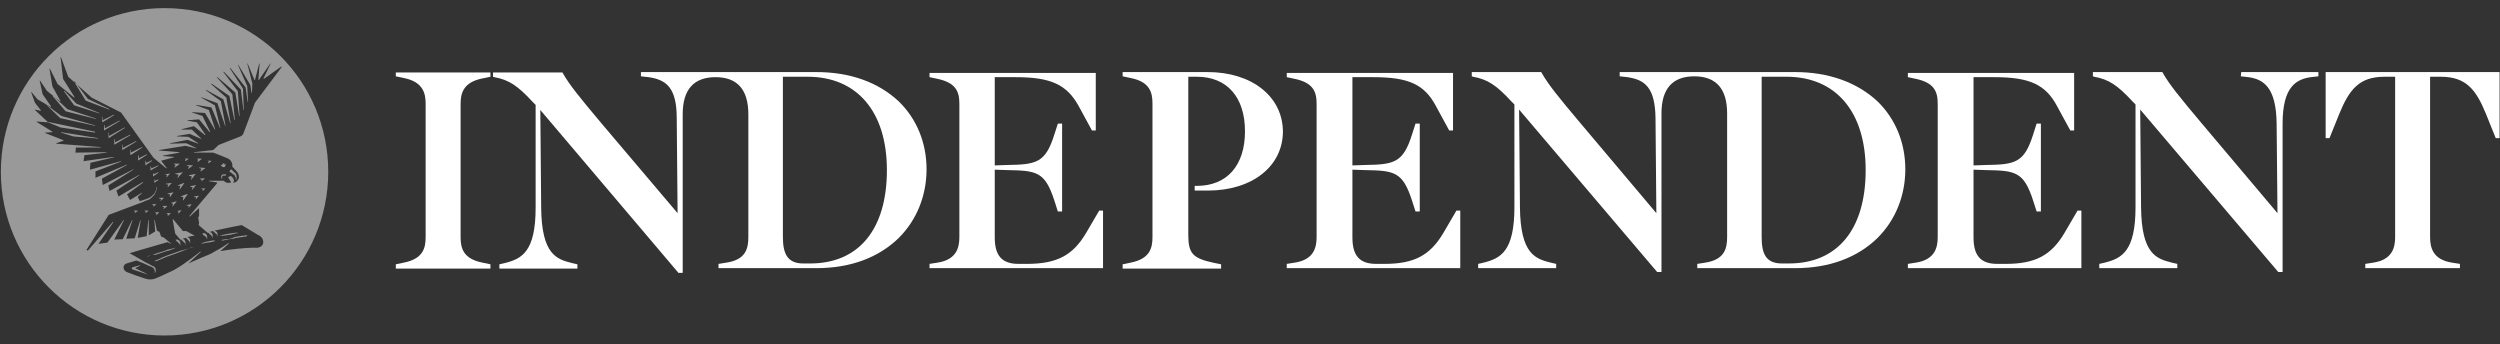
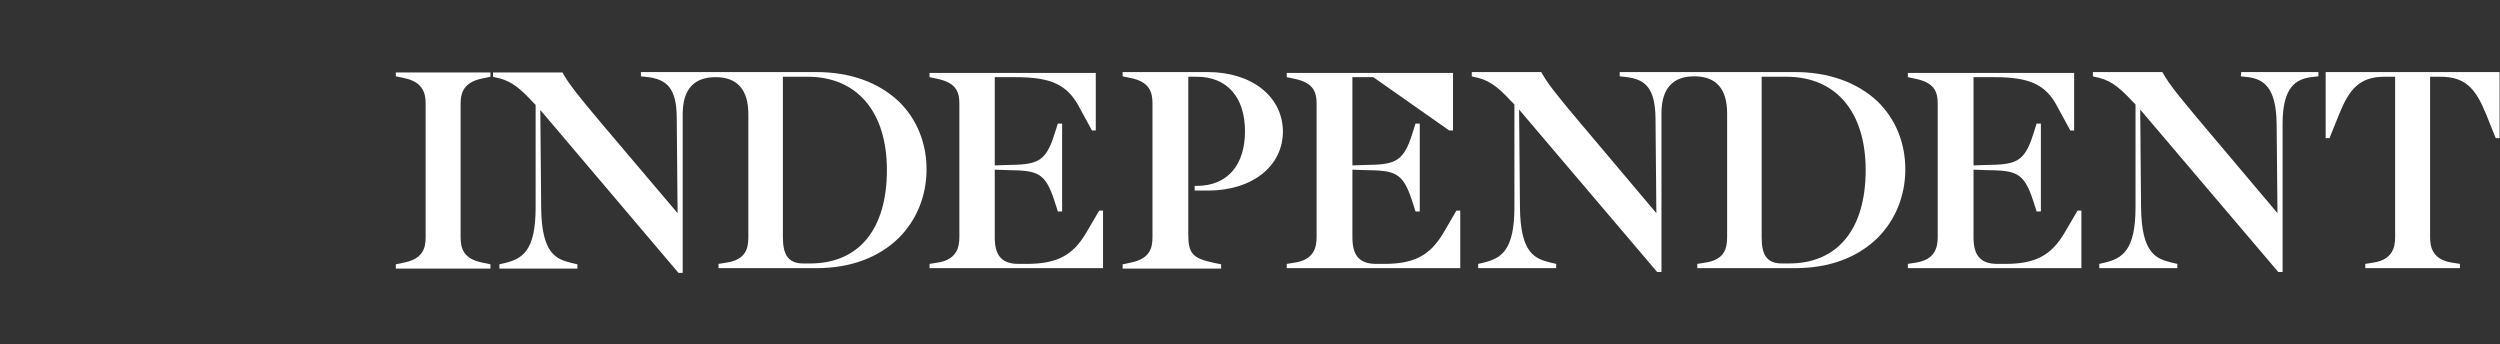
<svg xmlns="http://www.w3.org/2000/svg" width="254px" height="35px" viewBox="0 0 254 35" version="1.1">
  <rect x="0" y="0" width="254" height="35" fill="#333333" stroke="none" />
  <title>the_independent-inverse</title>
  <desc>Created with Sketch.</desc>
  <g id="Page-1" stroke="none" stroke-width="1" fill="none" fill-rule="evenodd">
    <g id="the_independent-inverse" transform="translate(-0, 0.822)" fill="#FFFFFF" fill-rule="nonzero">
      <g id="Page-1" transform="translate(40.167, 6.497)">
        <g id="logo">
          <g id="Group">
            <path d="M0.047,0.435 L0.87,0.608 C2.819,0.998 3.078,2.167 3.078,3.207 L3.078,16.763 C3.078,17.889 2.819,18.972 0.87,19.362 L0.047,19.535 L0.047,19.968 L9.662,19.968 L9.662,19.535 L8.839,19.362 C6.89,18.972 6.63,17.889 6.63,16.763 L6.63,3.25 C6.63,2.167 6.89,1.041 8.839,0.651 L9.662,0.478 L9.662,0.045 L0.047,0.045 L0.047,0.435" id="Shape" />
            <path d="M196.119,0.002 L196.119,6.715 L196.509,6.715 L197.505,4.246 C198.501,1.821 199.497,0.478 202.096,0.478 L203.179,0.478 L203.179,16.763 C203.179,17.803 202.919,19.059 200.97,19.362 L200.147,19.492 L200.147,19.925 L209.762,19.925 L209.762,19.492 L208.939,19.362 C206.99,19.059 206.73,17.803 206.73,16.763 L206.73,0.478 L207.813,0.478 C210.412,0.478 211.408,1.821 212.404,4.246 L213.4,6.715 L213.79,6.715 L213.79,0.002 L196.119,0.002" id="Shape_1_" />
            <path d="M187.5,0.435 L188.279,0.521 C189.752,0.738 191.095,1.474 191.138,5.242 L191.225,14.338 L183.515,5.199 C181.22,2.47 180.267,1.301 179.574,0.088 L179.53,0.002 L172.471,0.002 L172.471,0.435 L172.601,0.478 C174.073,0.738 174.983,1.344 176.499,2.99 L176.802,3.293 L176.802,13.731 C176.802,18.193 175.416,18.929 173.683,19.362 L173.12,19.492 L173.12,19.925 L181.046,19.925 L181.046,19.492 L180.483,19.362 C178.967,18.972 177.408,18.539 177.365,13.731 L177.278,3.813 L191.268,20.272 L191.311,20.315 L191.744,20.315 L191.744,5.242 C191.744,1.431 193.174,0.738 194.603,0.521 L195.382,0.435 L195.382,0.002 L187.543,0.002 L187.5,0.435" id="Shape_2_" />
-             <path d="M106.464,16.373 C105.121,18.626 103.518,19.492 100.487,19.492 L99.664,19.492 C97.974,19.492 97.238,18.669 97.238,16.807 L97.238,9.92 L98.494,9.963 C101.526,10.007 102.349,10.137 103.302,13.082 L103.648,14.165 L104.081,14.165 L104.081,5.242 L103.648,5.242 L103.302,6.325 C102.392,9.227 101.483,9.4 98.494,9.444 L97.238,9.487 L97.238,0.521 L99.36,0.521 C102.955,0.521 104.558,1.258 105.727,3.467 L107.07,5.935 L107.46,5.935 L107.46,0.088 L90.568,0.088 L90.568,0.521 L91.391,0.695 C93.21,1.084 93.6,1.951 93.6,3.207 L93.6,16.763 C93.6,17.803 93.34,19.059 91.391,19.362 L90.568,19.492 L90.568,19.925 L108.196,19.925 L108.196,14.078 L107.806,14.078 L106.464,16.373" id="Shape_3_" />
+             <path d="M106.464,16.373 C105.121,18.626 103.518,19.492 100.487,19.492 L99.664,19.492 C97.974,19.492 97.238,18.669 97.238,16.807 L97.238,9.92 L98.494,9.963 C101.526,10.007 102.349,10.137 103.302,13.082 L103.648,14.165 L104.081,14.165 L104.081,5.242 L103.648,5.242 L103.302,6.325 C102.392,9.227 101.483,9.4 98.494,9.444 L97.238,9.487 L97.238,0.521 L99.36,0.521 L107.07,5.935 L107.46,5.935 L107.46,0.088 L90.568,0.088 L90.568,0.521 L91.391,0.695 C93.21,1.084 93.6,1.951 93.6,3.207 L93.6,16.763 C93.6,17.803 93.34,19.059 91.391,19.362 L90.568,19.492 L90.568,19.925 L108.196,19.925 L108.196,14.078 L107.806,14.078 L106.464,16.373" id="Shape_3_" />
            <path d="M169.569,16.373 C168.226,18.626 166.624,19.492 163.592,19.492 L162.769,19.492 C161.08,19.492 160.343,18.669 160.343,16.807 L160.343,9.92 L161.599,9.963 C164.631,10.007 165.454,10.137 166.407,13.082 L166.753,14.165 L167.187,14.165 L167.187,5.242 L166.753,5.242 L166.407,6.325 C165.497,9.227 164.588,9.4 161.599,9.444 L160.343,9.487 L160.343,0.521 L162.466,0.521 C166.017,0.521 167.663,1.258 168.832,3.467 L170.175,5.935 L170.565,5.935 L170.565,0.088 L153.673,0.088 L153.673,0.521 L154.496,0.695 C156.315,1.084 156.705,1.951 156.705,3.207 L156.705,16.763 C156.705,17.803 156.445,19.059 154.496,19.362 L153.673,19.492 L153.673,19.925 L171.301,19.925 L171.301,14.078 L170.911,14.078 L169.569,16.373" id="Shape_4_" />
            <path d="M39.374,16.72 L39.374,0.478 L41.886,0.478 C46.91,0.478 49.942,4.03 49.942,9.963 C49.942,15.984 47.083,19.449 42.146,19.449 L41.539,19.449 C39.763,19.492 39.374,18.366 39.374,16.72 M42.752,0.002 L24.951,0.002 L24.951,0.435 L25.73,0.521 C27.506,0.781 28.589,1.561 28.589,4.679 L28.676,14.338 L20.966,5.242 C18.714,2.557 17.718,1.344 17.025,0.132 L16.982,0.045 L9.922,0.045 L9.922,0.478 L10.052,0.521 C11.524,0.781 12.434,1.388 13.95,3.033 L14.253,3.337 L14.253,13.775 C14.253,18.236 12.867,18.972 11.134,19.405 L10.571,19.535 L10.571,19.968 L18.497,19.968 L18.497,19.535 L17.934,19.405 C16.418,19.016 14.859,18.582 14.816,13.775 L14.729,3.856 L28.762,20.401 L29.195,20.401 L29.195,4.29 C29.195,1.777 30.322,0.521 32.53,0.521 C34.739,0.521 35.865,1.777 35.865,4.29 L35.865,16.763 C35.865,17.933 35.606,19.059 33.657,19.362 L32.834,19.492 L32.834,19.925 L42.795,19.925 C46.26,19.925 49.119,18.842 51.154,16.85 C52.974,15.031 53.97,12.562 53.97,9.877 C53.97,7.191 52.974,4.766 51.154,2.99 C49.076,1.041 46.217,0.002 42.752,0.002" id="Shape_5_" />
            <path d="M138.817,16.72 L138.817,0.478 L141.329,0.478 C146.354,0.478 149.385,4.03 149.385,9.963 C149.385,15.984 146.527,19.449 141.589,19.449 L140.983,19.449 C139.164,19.492 138.817,18.366 138.817,16.72 M142.196,0.002 L124.395,0.002 L124.395,0.435 L125.174,0.521 C126.95,0.781 127.989,1.561 128.033,4.679 L128.119,14.338 L120.41,5.199 C118.114,2.47 117.162,1.301 116.469,0.088 L116.425,0.002 L109.365,0.002 L109.365,0.435 L109.495,0.478 C110.968,0.738 111.878,1.344 113.393,2.99 L113.697,3.293 L113.697,13.731 C113.697,18.193 112.311,18.929 110.578,19.362 L110.015,19.492 L110.015,19.925 L117.941,19.925 L117.941,19.492 L117.378,19.362 C115.862,18.972 114.303,18.539 114.26,13.731 L114.173,3.813 L128.163,20.272 L128.206,20.315 L128.639,20.315 L128.639,4.203 C128.639,1.691 129.765,0.435 131.974,0.435 C134.183,0.435 135.309,1.691 135.309,4.203 L135.309,16.763 C135.309,17.933 135.049,19.059 133.1,19.362 L132.277,19.492 L132.277,19.925 L142.239,19.925 C145.704,19.925 148.563,18.842 150.598,16.85 C152.417,15.031 153.413,12.562 153.413,9.877 C153.413,7.191 152.417,4.766 150.598,2.99 C148.519,1.041 145.617,0.002 142.196,0.002" id="Shape_6_" />
            <path d="M82.512,0.002 L73.893,0.002 L73.893,0.435 L74.716,0.608 C76.665,0.998 76.925,2.081 76.925,3.207 L76.925,16.763 C76.925,17.889 76.665,18.972 74.716,19.362 L73.893,19.535 L73.893,19.968 L83.898,19.968 L83.898,19.535 L83.248,19.405 C80.996,18.929 80.563,18.452 80.563,16.503 L80.563,0.478 L81.429,0.478 C84.504,0.478 86.324,2.557 86.324,6.022 C86.324,9.487 84.504,11.566 81.429,11.566 L81.213,11.566 L81.213,12.042 L82.555,12.042 C87.06,12.042 90.178,9.574 90.178,6.022 C90.135,2.47 87.017,0.002 82.512,0.002" id="Shape_7_" />
            <path d="M70.168,16.373 C68.826,18.626 67.223,19.492 64.148,19.492 L63.325,19.492 C61.636,19.492 60.9,18.669 60.9,16.807 L60.9,9.92 L62.156,9.963 C65.187,10.007 66.01,10.137 66.963,13.082 L67.31,14.165 L67.743,14.165 L67.743,5.242 L67.31,5.242 L66.963,6.325 C66.054,9.227 65.144,9.4 62.156,9.444 L60.9,9.487 L60.9,0.521 L63.022,0.521 C66.573,0.521 68.219,1.258 69.432,3.467 L70.775,5.935 L71.164,5.935 L71.164,0.088 L54.273,0.088 L54.273,0.521 L55.096,0.695 C56.915,1.084 57.305,1.951 57.305,3.207 L57.305,16.763 C57.305,17.803 57.045,19.059 55.096,19.362 L54.273,19.492 L54.273,19.925 L71.901,19.925 L71.901,14.078 L71.511,14.078 L70.168,16.373" id="Shape_8_" />
          </g>
        </g>
      </g>
-       <path d="M16.718,0.002 C25.944,0.002 33.35,7.451 33.35,16.633 C33.35,25.815 25.9,33.265 16.718,33.265 C7.536,33.265 0.087,25.815 0.087,16.633 C0.087,7.451 7.536,0.002 16.718,0.002 Z M26.377,23.13 C26.03,22.957 26.16,23 24.558,22.047 C24.558,22.047 23.345,22.264 21.786,22.61 C21.829,22.61 21.829,22.61 21.872,22.654 C21.916,22.654 21.916,22.697 21.959,22.697 C22.002,22.697 22.002,22.74 22.002,22.74 C22.046,22.784 22.089,22.827 22.089,22.87 C22.089,22.914 22.089,22.914 22.089,22.957 C22.089,22.957 22.089,23 22.089,23 C22.089,23 22.089,23.044 22.089,23.044 C22.089,23.044 22.089,23.087 22.089,23.087 C22.089,23.087 22.089,23.13 22.089,23.13 C22.089,23.173 22.089,23.173 22.089,23.173 L22.046,23.173 C22.046,23.173 22.046,23.13 22.046,23.13 C22.046,23.13 22.046,23.087 22.046,23.087 C22.046,23.087 22.046,23.044 22.046,23.044 C22.046,23.044 22.046,23 22.002,23 C22.002,23 22.002,22.957 21.959,22.957 C21.959,22.957 21.959,22.914 21.916,22.914 C21.916,22.914 21.872,22.87 21.872,22.87 C21.872,22.87 21.829,22.827 21.829,22.827 C21.829,22.827 21.786,22.784 21.786,22.784 C21.786,22.784 21.742,22.74 21.742,22.74 C21.742,22.74 21.699,22.74 21.699,22.697 C21.699,22.697 21.656,22.697 21.656,22.654 C21.656,22.654 21.613,22.654 21.613,22.654 L21.266,22.74 C21.266,22.74 21.266,22.74 21.309,22.74 C21.353,22.74 21.353,22.74 21.396,22.784 C21.439,22.784 21.439,22.827 21.483,22.827 C21.526,22.827 21.526,22.87 21.526,22.87 C21.526,22.914 21.569,22.914 21.569,22.957 C21.569,23 21.613,23 21.613,23.044 C21.613,23.087 21.613,23.087 21.613,23.13 C21.613,23.13 21.613,23.173 21.613,23.173 C21.613,23.173 21.613,23.217 21.613,23.217 C21.613,23.217 21.613,23.26 21.613,23.26 C21.613,23.26 21.613,23.303 21.613,23.303 C21.613,23.303 21.613,23.347 21.613,23.347 L21.569,23.347 C21.569,23.347 21.569,23.347 21.569,23.303 C21.569,23.303 21.569,23.26 21.569,23.26 C21.569,23.26 21.569,23.217 21.569,23.217 C21.569,23.217 21.569,23.173 21.526,23.173 C21.483,23.173 21.526,23.13 21.483,23.13 C21.483,23.13 21.483,23.087 21.439,23.087 C21.439,23.087 21.396,23.044 21.396,23.044 C21.396,23.044 21.353,23 21.353,23 C21.353,23 21.309,22.957 21.309,22.957 C21.309,22.957 21.266,22.914 21.266,22.914 C21.266,22.914 21.223,22.914 21.223,22.87 C21.223,22.87 21.179,22.87 21.179,22.827 C21.179,22.827 21.136,22.827 21.136,22.827 L21.093,22.827 L20.183,22.047 L20.227,21.831 L20.14,21.311 L20.227,21.094 L20.227,20.315 L19.274,21.181 L19.23,21.138 L22.089,17.759 L22.046,17.716 L21.223,17.586 L21.223,17.543 L22.739,17.543 C22.912,17.759 23.215,17.803 23.475,17.716 L23.475,17.673 L23.172,17.196 C23.172,17.196 23.258,17.153 23.302,17.11 C23.432,17.023 23.518,17.066 23.648,17.24 C23.778,17.413 23.821,17.63 23.692,17.716 L23.692,17.759 C23.908,17.716 24.081,17.63 24.168,17.456 C24.341,17.24 24.298,16.893 24.081,16.633 C23.908,16.417 23.605,16.114 23.605,16.114 C23.648,15.724 23.432,15.377 23.085,15.247 C22.262,14.901 21.656,14.684 21.656,14.684 L19.707,14.684 L19.707,14.641 L21.656,14.424 L22.219,13.905 L24.428,13.038 C24.558,12.995 24.688,12.865 24.731,12.735 C25.034,11.956 25.9,9.617 25.9,9.617 L28.629,5.979 L28.586,5.935 L26.81,7.191 L26.767,7.148 L27.503,5.632 L27.46,5.632 L26.29,7.321 L26.247,7.321 L26.377,5.632 L26.334,5.632 L25.9,7.321 L25.857,7.321 L25.164,5.632 L25.121,5.632 L25.641,7.668 L25.597,8.621 L25.554,8.621 L25.424,7.798 L24.211,5.762 L24.168,5.762 L25.121,7.928 L25.207,9.53 L25.164,9.53 L24.948,8.058 L23.388,6.065 L23.345,6.109 L24.688,8.188 L24.774,10.353 L24.731,10.353 L24.471,8.274 L22.739,6.455 L22.695,6.498 L24.168,8.447 L24.341,10.96 L24.298,10.96 L23.908,8.577 L22.089,7.018 L22.046,7.061 L23.605,8.751 L23.865,11.393 L23.821,11.393 L23.302,8.924 L21.483,7.668 L21.439,7.711 L22.999,9.097 L23.432,11.696 L23.388,11.696 L22.695,9.27 L20.963,8.318 L20.92,8.361 L22.435,9.444 L22.912,11.956 L22.869,11.956 L22.089,9.66 L20.443,9.054 L20.443,9.097 L21.829,9.877 L22.392,12.172 L22.349,12.172 L21.483,10.093 L19.923,9.833 L19.923,9.877 L21.223,10.353 L21.872,12.346 L21.829,12.346 L20.833,10.656 L19.534,10.57 L19.534,10.613 L20.573,10.96 L21.353,12.562 L21.309,12.605 L20.227,11.306 L19.057,11.393 L19.057,11.436 L20.01,11.609 L20.876,12.865 L20.833,12.909 L19.707,11.999 L18.451,12.302 L18.451,12.346 L19.49,12.346 L20.443,13.255 L20.443,13.298 L19.274,12.779 L17.974,12.995 L17.974,13.038 L19.144,13.082 L20.14,13.731 L20.14,13.775 L19.057,13.385 L17.281,13.731 L17.281,13.775 L18.927,13.731 L19.923,14.208 L19.923,14.251 L18.841,13.991 L16.155,14.424 L16.155,14.468 L18.234,14.641 L18.234,14.684 L16.545,14.988 L16.545,15.031 L17.671,15.117 L17.671,15.161 L16.372,15.507 L16.935,16.244 L16.892,16.287 L15.592,15.204 L12.301,10.613 L9.312,9.097 L6.93,6.975 L6.194,4.983 L6.15,4.983 L6.41,7.191 L7.58,9.054 L7.536,9.097 L5.847,7.711 L5.067,6.152 L5.024,6.152 L5.327,7.971 L6.15,9.444 L6.107,9.487 L4.764,8.404 L4.071,7.365 L4.028,7.365 L4.331,8.751 L5.197,10.007 L5.154,10.05 L3.811,9.27 L3.205,8.534 L3.162,8.534 L3.552,9.617 L4.158,10.396 L4.158,10.44 L3.552,10.31 L3.552,10.353 L4.851,11.566 L4.851,11.609 L3.725,11.523 L3.725,11.566 L5.327,12.562 L5.327,12.605 L4.591,12.649 L4.591,12.692 L6.453,13.428 L6.453,13.472 L5.717,13.731 L5.717,13.775 L10.222,14.121 L10.222,14.165 L7.709,14.165 L7.666,14.684 L10.828,14.641 L10.828,14.684 L8.576,14.944 L8.489,15.551 L11.564,15.117 L11.564,15.161 L9.182,15.724 L9.139,16.417 L12.301,15.551 L12.301,15.594 L9.702,16.59 L9.702,17.24 L12.907,15.897 L12.907,15.94 L10.352,17.326 L10.438,17.976 L13.557,16.373 L13.557,16.417 L11.001,18.019 L11.131,18.582 L14.163,16.937 L14.163,16.98 L11.824,18.539 L12.041,19.145 L14.509,17.673 L14.553,17.716 L12.907,18.929 L13.21,19.492 L14.423,18.756 L14.423,18.799 L13.99,19.189 L14.206,19.622 C14.25,19.579 14.379,19.579 14.466,19.535 C14.553,19.492 14.726,19.449 14.856,19.405 C14.943,19.362 14.986,19.362 15.072,19.319 C15.116,19.319 15.159,19.275 15.159,19.275 C15.202,19.275 15.246,19.232 15.246,19.232 C15.289,19.189 15.376,19.145 15.419,19.102 L15.462,19.059 L15.506,19.016 C15.549,18.972 15.549,18.972 15.592,18.929 C15.636,18.886 15.636,18.886 15.679,18.842 C15.722,18.799 15.722,18.799 15.722,18.756 C15.722,18.712 15.765,18.712 15.765,18.669 C15.765,18.626 15.809,18.626 15.809,18.582 C15.852,18.539 15.852,18.496 15.852,18.452 C15.852,18.409 15.895,18.366 15.895,18.323 C15.895,18.279 15.895,18.279 15.895,18.236 C15.895,18.236 15.895,18.193 15.895,18.193 L15.939,18.193 C15.939,18.193 15.939,18.193 15.939,18.236 C15.939,18.236 15.939,18.279 15.939,18.323 C15.939,18.366 15.939,18.409 15.895,18.452 C15.895,18.496 15.852,18.539 15.852,18.626 C15.852,18.669 15.809,18.669 15.809,18.712 C15.809,18.756 15.765,18.756 15.765,18.799 C15.765,18.842 15.722,18.842 15.722,18.886 C15.722,18.929 15.679,18.929 15.679,18.972 C15.636,19.016 15.636,19.016 15.592,19.059 L15.549,19.102 L15.506,19.145 C15.462,19.189 15.376,19.275 15.332,19.319 C15.289,19.362 15.246,19.362 15.246,19.405 C15.202,19.405 15.159,19.449 15.116,19.449 C15.029,19.492 14.986,19.535 14.899,19.535 C14.769,19.579 14.509,19.708 14.509,19.708 L11.044,21.008 L8.792,24.559 L8.922,24.646 L11.478,21.701 L11.521,21.744 L10.005,23.953 L10.915,23.823 L12.56,21.528 L12.604,21.528 L11.608,23.52 L12.474,23.477 L13.427,21.528 L13.47,21.528 L12.82,23.433 L13.687,23.39 L14.25,21.571 L14.293,21.571 L13.99,23.347 L14.899,23.173 L15.072,21.528 L15.116,21.528 L15.116,23.087 L15.765,22.697 L15.679,21.528 L15.722,21.528 L15.939,22.61 L16.199,22.74 L16.372,23.217 L16.632,23.303 L17.151,23.736 L17.368,23.91 L17.368,23.953 L17.022,23.78 C14.856,24.386 13.167,24.906 13.167,24.906 C13.513,25.079 13.99,25.382 14.466,25.642 C14.683,25.772 14.899,25.902 15.116,25.989 C15.202,26.032 15.332,26.119 15.419,26.162 C15.462,26.162 15.462,26.205 15.506,26.205 C15.506,26.205 15.549,26.205 15.549,26.205 C15.592,26.249 15.636,26.249 15.679,26.292 C15.765,26.379 15.809,26.422 15.809,26.508 C15.809,26.595 15.852,26.638 15.809,26.725 C15.809,26.768 15.809,26.812 15.765,26.855 C15.765,26.898 15.765,26.898 15.765,26.898 L15.722,26.898 C15.722,26.898 15.722,26.898 15.722,26.855 C15.722,26.812 15.722,26.768 15.722,26.725 C15.722,26.682 15.722,26.595 15.679,26.552 C15.636,26.465 15.592,26.422 15.549,26.379 C15.506,26.335 15.462,26.335 15.419,26.292 C15.419,26.292 15.376,26.292 15.376,26.292 L15.289,26.249 C15.202,26.205 15.072,26.162 14.986,26.119 C14.769,26.032 14.553,25.902 14.293,25.815 L13.86,25.642 C13.557,25.729 13.037,25.902 12.864,25.945 C12.43,26.075 12.474,26.638 12.864,26.812 C13.557,27.071 13.86,27.201 14.683,27.461 C15.202,27.635 15.549,27.591 16.025,27.375 C16.372,27.245 16.935,26.942 17.628,26.638 C18.754,26.032 20.357,24.733 20.357,24.733 L20.4,24.776 L19.144,25.945 C20.01,25.556 20.79,25.209 21.353,24.993 C22.002,24.646 22.609,24.3 23.215,23.866 L23.258,23.91 L22.392,24.689 C23.345,24.516 24.948,24.343 25.814,24.343 C26.94,24.473 26.94,23.477 26.377,23.13 Z M23.475,16.373 C23.648,16.503 23.778,16.677 23.951,16.807 C23.951,16.807 23.995,16.85 23.995,16.85 C23.995,16.85 23.995,16.893 23.995,16.893 C23.995,16.893 23.995,16.937 23.995,16.937 C23.995,16.98 23.995,16.98 24.038,17.023 C24.038,17.066 24.038,17.066 24.038,17.11 C24.038,17.153 24.038,17.153 24.038,17.196 C24.038,17.196 24.038,17.24 24.038,17.24 C24.038,17.24 24.038,17.283 24.038,17.283 C24.038,17.326 24.038,17.326 23.995,17.37 C23.995,17.37 23.995,17.413 23.995,17.413 L23.995,17.456 L23.951,17.456 L23.951,17.413 C23.951,17.413 23.951,17.413 23.951,17.37 C23.951,17.37 23.951,17.326 23.951,17.326 C23.951,17.326 23.951,17.283 23.951,17.283 C23.951,17.283 23.951,17.24 23.951,17.24 C23.951,17.196 23.951,17.196 23.951,17.196 C23.951,17.196 23.951,17.153 23.908,17.153 C23.908,17.153 23.908,17.11 23.865,17.11 C23.865,17.11 23.865,17.11 23.865,17.066 C23.865,17.066 23.865,17.066 23.865,17.023 C23.865,17.023 23.821,16.98 23.821,16.98 C23.648,16.85 23.475,16.72 23.302,16.59 L23.475,16.373 Z M22.565,15.94 C22.565,15.897 22.565,15.897 22.609,15.854 C22.609,15.854 22.609,15.854 22.652,15.81 C22.652,15.81 22.695,15.81 22.695,15.767 C22.739,15.767 22.739,15.767 22.739,15.767 L22.782,15.81 C22.782,15.81 22.782,15.81 22.739,15.854 C22.739,15.854 22.739,15.854 22.739,15.897 C22.739,15.897 22.782,15.897 22.782,15.897 C22.782,15.897 22.825,15.897 22.825,15.897 C22.825,15.897 22.825,15.897 22.825,15.854 C22.825,15.854 22.825,15.81 22.825,15.81 L22.869,15.81 C22.869,15.81 22.869,15.854 22.912,15.854 C22.912,15.854 22.912,15.897 22.912,15.897 C22.912,15.897 22.912,15.94 22.912,15.94 C22.912,15.94 22.912,15.94 22.912,15.984 C22.912,16.027 22.912,16.027 22.869,16.07 C22.869,16.114 22.825,16.114 22.782,16.157 L22.739,16.157 C22.739,16.157 22.695,16.157 22.695,16.157 C22.652,16.157 22.609,16.157 22.609,16.114 C22.609,16.114 22.565,16.114 22.565,16.07 C22.565,16.07 22.565,16.07 22.522,16.07 C22.522,16.07 22.522,16.07 22.479,16.027 C22.479,16.027 22.435,15.984 22.435,15.984 L22.435,15.94 C22.435,15.94 22.435,15.897 22.435,15.897 C22.522,15.984 22.565,15.984 22.565,15.94 Z M22.479,17.066 C22.479,17.023 22.522,17.023 22.522,16.98 C22.522,16.98 22.522,16.937 22.565,16.937 C22.609,16.937 22.609,16.893 22.652,16.893 C22.695,16.893 22.739,16.893 22.782,16.893 C22.782,16.893 22.825,16.893 22.825,16.893 C22.825,16.893 22.869,16.893 22.869,16.893 C22.869,16.893 22.869,16.893 22.912,16.893 C22.912,16.893 22.912,16.893 22.955,16.893 C22.955,16.893 22.955,16.893 22.955,16.937 C22.955,16.937 22.955,16.98 22.955,16.98 L22.912,17.023 C22.912,17.023 22.912,17.023 22.869,17.023 C22.869,17.023 22.825,17.023 22.825,17.023 C22.825,17.023 22.825,17.023 22.782,17.023 C22.782,17.023 22.782,17.023 22.739,17.023 C22.739,17.023 22.739,17.023 22.695,17.023 C22.695,17.023 22.652,17.023 22.652,17.023 C22.652,17.023 22.609,17.023 22.609,17.066 C22.609,17.066 22.609,17.11 22.565,17.11 C22.565,17.11 22.565,17.11 22.565,17.153 C22.565,17.153 22.565,17.153 22.565,17.196 C22.565,17.196 22.565,17.24 22.565,17.24 C22.565,17.24 22.565,17.283 22.565,17.283 C22.565,17.283 22.565,17.326 22.565,17.326 L22.522,17.326 C22.522,17.326 22.522,17.326 22.479,17.283 C22.479,17.283 22.479,17.283 22.479,17.24 C22.479,17.24 22.479,17.24 22.479,17.196 C22.479,17.196 22.479,17.153 22.479,17.153 C22.479,17.153 22.479,17.11 22.479,17.11 C22.479,17.11 22.479,17.066 22.479,17.066 Z M7.536,7.495 L8.706,9.4 L11.088,10.31 L11.131,10.267 L8.922,9.227 L7.58,7.451 L7.536,7.495 Z M5.371,8.967 L6.67,10.483 L9.745,11.263 L9.745,11.219 L6.843,10.267 L5.414,8.924 L5.371,8.967 Z M4.634,9.747 L6.107,11.176 L9.659,11.956 L9.659,11.912 L6.237,10.96 L4.634,9.747 Z M4.894,11.609 L4.894,11.566 L9.659,12.562 L9.659,12.649 L6.15,12.129 L4.894,11.609 Z M9.962,13.255 L7.45,13.038 L6.194,12.649 L6.194,12.605 L9.962,13.212 L9.962,13.255 Z M10.092,10.7 L7.536,9.877 L6.497,8.447 L6.54,8.404 L7.753,9.703 L10.092,10.656 L10.092,10.7 Z M10.395,11.609 L10.352,11.046 L10.395,11.046 L10.438,11.393 L11.564,10.83 L11.608,10.873 L10.395,11.609 Z M10.568,12.432 L10.568,11.869 L10.611,11.869 L10.655,12.216 L12.127,11.436 L12.171,11.479 L10.568,12.432 Z M11.044,13.212 L11.001,12.649 L11.044,12.649 L11.088,12.995 L12.647,12.129 L12.69,12.172 L11.044,13.212 Z M11.651,13.861 L11.608,13.861 L11.608,13.298 L11.651,13.298 L11.694,13.645 L13.21,12.865 L13.253,12.909 L11.651,13.861 Z M12.43,14.424 L12.387,13.861 L12.43,13.861 L12.474,14.208 L13.816,13.515 L13.86,13.558 L12.43,14.424 Z M13.253,14.944 L13.21,14.381 L13.253,14.381 L13.297,14.684 L14.423,14.121 L14.466,14.165 L13.253,14.944 Z M14.076,15.464 L14.033,15.464 L14.033,14.944 L14.076,14.944 L14.12,15.247 L14.899,14.858 L14.943,14.901 L14.076,15.464 Z M14.769,15.984 L14.769,15.507 L14.813,15.507 L14.856,15.724 L15.419,15.464 L15.462,15.507 L14.769,15.984 Z M15.289,16.503 L15.289,16.07 L15.332,16.07 L15.376,16.287 L16.069,15.984 L16.112,16.027 L15.289,16.503 Z M15.679,17.759 L15.679,17.413 L15.722,17.413 L15.722,17.543 L16.069,17.413 L16.112,17.456 L15.679,17.759 Z M15.549,17.11 L15.549,16.763 L15.592,16.763 L15.592,16.893 L16.069,16.677 L16.112,16.72 L15.549,17.11 Z M13.687,20.835 L13.73,20.661 L13.6,20.618 L13.6,20.575 L13.99,20.575 L13.99,20.618 L13.687,20.835 Z M14.769,20.835 L14.813,20.661 L14.683,20.618 L14.683,20.575 L15.072,20.575 L15.072,20.618 L14.769,20.835 Z M15.029,27.071 L14.639,26.942 C14.509,26.898 14.379,26.855 14.25,26.812 L13.47,26.552 C13.427,26.552 13.383,26.465 13.383,26.422 C13.383,26.379 13.427,26.379 13.47,26.335 L14.25,26.119 L14.25,26.162 L13.73,26.422 L14.25,26.682 C14.379,26.725 14.509,26.812 14.639,26.855 L15.029,27.071 Z M19.144,20.315 L19.187,20.098 L18.971,20.055 L18.971,20.012 L19.447,19.925 L19.447,19.968 L19.144,20.315 Z M18.321,19.145 L19.014,18.886 L19.057,18.929 L18.624,19.535 L18.581,19.535 L18.624,19.189 L18.321,19.145 Z M18.018,20.618 L18.407,20.531 L18.407,20.575 L18.148,20.878 L18.104,20.878 L18.148,20.705 L18.018,20.618 Z M18.018,18.019 L18.711,17.759 L18.711,17.803 L18.278,18.409 L18.234,18.409 L18.321,18.063 L18.018,18.019 Z M19.88,19.449 L19.923,19.232 L19.707,19.189 L19.707,19.145 L20.183,19.059 L20.183,19.102 L19.88,19.449 Z M20.443,17.63 L20.53,17.456 L20.313,17.37 L20.313,17.326 L20.79,17.283 L20.79,17.326 L20.443,17.63 Z M21.093,15.507 L21.483,15.507 L21.483,15.551 L21.179,15.767 L21.136,15.724 L21.223,15.594 L21.093,15.507 Z M20.876,18.323 L20.616,18.582 L20.573,18.582 L20.616,18.409 L20.443,18.366 L20.443,18.323 L20.876,18.323 Z M20.876,16.244 L20.4,16.59 L20.357,16.547 L20.486,16.33 L20.227,16.244 L20.227,16.2 L20.876,16.244 Z M20.01,15.291 L20.486,15.291 L20.486,15.334 L20.097,15.637 L20.053,15.594 L20.14,15.421 L20.01,15.291 Z M19.923,17.976 L19.534,18.452 L19.49,18.452 L19.577,18.193 L19.317,18.149 L19.317,18.106 L19.923,17.976 Z M19.88,16.85 L19.447,17.413 L19.404,17.413 L19.49,17.11 L19.187,17.023 L19.187,16.98 L19.88,16.85 Z M19.62,15.984 L19.144,16.33 L19.1,16.287 L19.23,16.07 L18.971,15.984 L18.971,15.94 L19.62,15.984 Z M18.754,15.291 L19.144,15.291 L19.144,15.334 L18.841,15.551 L18.797,15.507 L18.884,15.377 L18.754,15.291 Z M18.581,16.677 L18.061,17.24 L18.018,17.24 L18.148,16.937 L17.801,16.85 L17.801,16.807 L18.581,16.677 Z M17.368,19.795 L17.931,19.622 L17.931,19.665 L17.541,20.142 L17.498,20.142 L17.585,19.882 L17.368,19.795 Z M17.628,15.81 L18.234,15.81 L18.234,15.854 L17.758,16.2 L17.714,16.157 L17.844,15.94 L17.628,15.81 Z M17.628,18.712 L17.281,19.189 L17.238,19.189 L17.281,18.929 L17.022,18.886 L17.022,18.842 L17.628,18.712 Z M17.455,17.759 L17.065,18.193 L17.022,18.193 L17.108,17.933 L16.848,17.889 L16.848,17.846 L17.455,17.759 Z M16.762,16.893 L17.238,16.807 L17.238,16.85 L16.935,17.196 L16.892,17.196 L16.978,16.98 L16.762,16.893 Z M15.549,20.185 L15.592,20.012 L15.462,19.968 L15.462,19.925 L15.852,19.925 L15.852,19.968 L15.549,20.185 Z M15.852,21.051 L15.895,20.878 L15.765,20.791 L15.765,20.748 L16.155,20.748 L16.155,20.791 L15.852,21.051 Z M16.285,19.622 L16.372,19.405 L16.155,19.319 L16.155,19.275 L16.632,19.275 L16.632,19.319 L16.285,19.622 Z M16.588,20.445 L16.675,20.228 L16.502,20.142 L16.502,20.098 L16.978,20.098 L16.978,20.142 L16.588,20.445 Z M17.022,21.138 L17.065,20.965 L16.935,20.878 L16.935,20.835 L17.325,20.835 L17.325,20.878 L17.022,21.138 Z M15.419,25.079 C15.376,25.079 15.332,25.122 15.289,25.122 L15.202,25.166 C15.159,25.166 15.116,25.166 15.116,25.209 L14.986,25.252 L14.986,25.209 C14.986,25.209 15.029,25.209 15.116,25.166 L15.246,25.122 L15.289,25.122 C15.332,25.122 15.376,25.079 15.419,25.079 C15.549,25.036 15.679,24.993 15.809,24.949 L15.852,24.949 L15.939,24.906 C16.069,24.863 16.199,24.819 16.372,24.776 C16.545,24.733 16.762,24.646 16.892,24.603 L16.978,24.559 C17.022,24.559 17.108,24.516 17.151,24.516 L17.368,24.473 C17.455,24.429 17.541,24.429 17.628,24.386 L17.671,24.386 C17.758,24.386 17.801,24.343 17.801,24.343 L17.801,24.386 L17.671,24.429 C17.628,24.429 17.628,24.429 17.585,24.473 C17.498,24.516 17.455,24.516 17.368,24.559 L17.151,24.646 L17.108,24.646 C17.065,24.646 16.978,24.689 16.935,24.689 C16.762,24.733 16.588,24.819 16.415,24.863 L16.285,24.906 C16.155,24.949 16.025,24.993 15.895,25.036 C15.852,25.036 15.765,25.079 15.722,25.079 C15.592,25.036 15.506,25.036 15.419,25.079 Z M19.49,24.3 C19.447,24.3 19.404,24.343 19.36,24.343 C19.274,24.386 19.187,24.429 19.057,24.473 L18.971,24.516 C18.884,24.559 18.841,24.559 18.754,24.603 C18.667,24.646 18.537,24.689 18.407,24.733 L17.714,24.993 C17.541,25.036 17.411,25.122 17.238,25.166 C17.151,25.209 17.065,25.209 16.978,25.252 C16.892,25.296 16.805,25.296 16.762,25.339 L16.675,25.382 C16.588,25.426 16.545,25.426 16.458,25.469 L16.372,25.512 C16.242,25.556 16.155,25.599 16.069,25.642 C16.025,25.642 15.982,25.686 15.939,25.686 L15.765,25.729 L15.722,25.686 C15.722,25.686 15.765,25.642 15.895,25.599 C15.939,25.599 15.982,25.556 16.025,25.556 C16.112,25.512 16.199,25.469 16.329,25.426 L16.372,25.382 C16.458,25.339 16.502,25.339 16.588,25.296 C16.632,25.296 16.675,25.252 16.675,25.252 C16.762,25.209 16.805,25.209 16.892,25.166 L17.151,25.079 C17.281,25.036 17.455,24.949 17.628,24.906 C17.888,24.819 18.104,24.733 18.364,24.646 L18.537,24.603 L18.711,24.559 C18.797,24.516 18.927,24.516 19.014,24.473 C19.144,24.429 19.23,24.386 19.317,24.386 C19.36,24.386 19.404,24.343 19.447,24.343 L19.62,24.3 L19.62,24.343 L19.49,24.3 Z M17.844,23.563 C17.844,23.52 17.888,23.52 17.888,23.52 C17.888,23.52 17.931,23.52 17.931,23.52 C17.931,23.52 17.974,23.52 17.974,23.52 C17.974,23.52 18.018,23.52 18.018,23.52 C18.061,23.52 18.061,23.52 18.104,23.563 C18.148,23.563 18.148,23.607 18.191,23.607 C18.234,23.607 18.234,23.65 18.234,23.65 L18.234,23.693 C18.234,23.693 18.278,23.736 18.278,23.736 C18.278,23.78 18.321,23.78 18.321,23.823 C18.321,23.866 18.321,23.866 18.321,23.91 L18.321,23.953 C18.321,23.953 18.321,23.996 18.321,23.996 C18.321,23.996 18.321,24.04 18.321,24.04 C18.321,24.04 18.321,24.083 18.321,24.083 C18.321,24.126 18.321,24.126 18.321,24.126 L18.278,24.126 C18.278,24.126 18.278,24.126 18.278,24.083 C18.278,24.083 18.278,24.04 18.278,24.04 C18.278,24.04 18.278,23.996 18.278,23.996 C18.278,23.996 18.278,23.953 18.234,23.953 C18.234,23.953 18.234,23.91 18.191,23.91 C18.191,23.91 18.148,23.866 18.148,23.866 C18.148,23.866 18.104,23.823 18.104,23.823 C18.104,23.823 18.061,23.78 18.061,23.78 C18.061,23.78 18.018,23.736 18.018,23.736 C18.018,23.736 17.974,23.693 17.974,23.693 C17.974,23.693 17.931,23.693 17.931,23.65 C17.931,23.65 17.888,23.65 17.888,23.607 C17.888,23.563 17.888,23.607 17.844,23.563 C17.888,23.563 17.844,23.563 17.844,23.563 Z M19.014,23.26 C19.057,23.26 19.057,23.26 19.1,23.303 C19.144,23.303 19.144,23.347 19.187,23.347 C19.23,23.347 19.23,23.39 19.23,23.39 C19.23,23.433 19.274,23.433 19.274,23.477 C19.274,23.52 19.317,23.52 19.317,23.563 C19.317,23.607 19.317,23.607 19.317,23.65 C19.317,23.65 19.317,23.693 19.317,23.693 C19.317,23.693 19.317,23.736 19.317,23.736 C19.317,23.736 19.317,23.78 19.317,23.78 C19.317,23.78 19.317,23.823 19.317,23.823 C19.317,23.866 19.317,23.866 19.317,23.866 L19.274,23.866 C19.274,23.866 19.274,23.823 19.274,23.823 C19.274,23.823 19.274,23.78 19.274,23.78 C19.274,23.78 19.274,23.736 19.274,23.736 C19.274,23.736 19.274,23.693 19.23,23.693 C19.23,23.693 19.23,23.65 19.187,23.65 C19.187,23.65 19.144,23.607 19.144,23.607 C19.144,23.607 19.1,23.563 19.1,23.563 C19.1,23.563 19.057,23.52 19.057,23.52 C19.057,23.52 19.014,23.477 19.014,23.477 C19.014,23.477 18.971,23.433 18.971,23.433 C18.971,23.433 18.927,23.433 18.927,23.39 C18.927,23.347 18.884,23.39 18.884,23.347 C18.884,23.347 18.841,23.347 18.841,23.347 C18.754,23.39 18.667,23.39 18.537,23.433 C18.537,23.433 18.494,23.433 18.494,23.433 C18.494,23.433 18.537,23.433 18.537,23.433 C18.581,23.433 18.581,23.433 18.624,23.477 C18.667,23.477 18.667,23.52 18.711,23.52 C18.754,23.52 18.754,23.563 18.754,23.563 C18.754,23.607 18.797,23.607 18.797,23.65 C18.797,23.693 18.841,23.693 18.841,23.736 C18.841,23.78 18.841,23.78 18.841,23.823 C18.841,23.823 18.841,23.866 18.841,23.866 L18.841,23.91 C18.841,23.91 18.841,23.953 18.841,23.953 C18.841,23.953 18.841,23.996 18.841,23.996 C18.841,23.996 18.841,24.04 18.841,24.04 L18.797,24.04 C18.797,24.04 18.797,24.04 18.797,23.996 C18.797,23.996 18.797,23.953 18.797,23.953 C18.797,23.953 18.797,23.91 18.797,23.91 C18.797,23.91 18.797,23.866 18.754,23.866 C18.754,23.866 18.754,23.823 18.711,23.823 C18.667,23.823 18.667,23.78 18.667,23.78 C18.667,23.78 18.624,23.736 18.624,23.736 C18.624,23.736 18.581,23.693 18.581,23.693 C18.581,23.693 18.537,23.65 18.537,23.65 C18.537,23.65 18.494,23.607 18.494,23.607 C18.494,23.607 18.451,23.607 18.451,23.563 L18.407,23.52 C18.407,23.52 18.364,23.52 18.364,23.52 L18.321,23.52 L17.801,22.914 L17.541,21.484 L17.585,21.441 L18.581,22.654 L18.927,22.654 L19.793,23.13 C19.577,23.13 19.274,23.217 19.014,23.26 Z M20.573,22.914 C20.573,22.87 20.616,22.87 20.573,22.914 C20.616,22.87 20.66,22.87 20.66,22.87 C20.66,22.87 20.703,22.87 20.703,22.87 C20.703,22.87 20.703,22.87 20.746,22.87 C20.79,22.87 20.79,22.87 20.79,22.87 C20.833,22.87 20.876,22.914 20.92,22.957 C20.92,22.957 20.963,23 20.963,23 C20.963,23.044 21.006,23.044 21.006,23.087 C21.006,23.13 21.049,23.13 21.049,23.173 C21.049,23.217 21.049,23.217 21.049,23.26 C21.049,23.26 21.049,23.303 21.049,23.303 C21.049,23.303 21.049,23.347 21.049,23.347 C21.049,23.347 21.049,23.39 21.049,23.39 C21.049,23.39 21.049,23.433 21.049,23.433 C21.049,23.477 21.049,23.477 21.049,23.477 L21.006,23.477 C21.006,23.477 21.006,23.477 21.006,23.433 C21.006,23.433 21.006,23.39 21.006,23.39 C21.006,23.39 21.006,23.347 21.006,23.347 C21.006,23.347 21.006,23.303 20.963,23.303 C20.963,23.303 20.963,23.26 20.92,23.26 C20.92,23.26 20.92,23.217 20.876,23.217 C20.876,23.217 20.833,23.173 20.833,23.173 C20.833,23.173 20.79,23.13 20.79,23.13 C20.79,23.13 20.79,23.13 20.746,23.13 C20.746,23.13 20.746,23.13 20.703,23.087 C20.703,23.087 20.66,23.044 20.66,23.044 C20.66,23.044 20.616,23 20.616,23 C20.616,23 20.573,23 20.573,22.957 C20.573,22.914 20.616,22.914 20.573,22.914 Z M21.829,23.693 L21.786,23.693 L21.742,23.693 C21.699,23.693 21.656,23.736 21.613,23.736 C21.569,23.736 21.483,23.78 21.396,23.78 C21.309,23.78 21.223,23.823 21.136,23.823 L21.093,23.823 C21.006,23.823 20.92,23.866 20.876,23.866 C20.79,23.866 20.703,23.91 20.66,23.91 C20.616,23.91 20.573,23.91 20.53,23.91 C20.53,23.91 20.486,23.91 20.486,23.91 C20.443,23.91 20.443,23.91 20.443,23.91 L20.443,23.866 C20.443,23.866 20.486,23.866 20.486,23.866 L20.53,23.866 C20.573,23.866 20.616,23.823 20.66,23.823 C20.79,23.78 21.006,23.736 21.136,23.693 C21.223,23.693 21.309,23.65 21.396,23.65 C21.483,23.65 21.569,23.607 21.613,23.607 C21.656,23.607 21.699,23.607 21.742,23.607 L21.786,23.607 C21.829,23.607 21.829,23.607 21.829,23.607 L21.829,23.693 Z M22.392,23.13 L22.349,23.087 L22.435,23.087 C22.435,23.087 22.479,23.087 22.479,23.087 C22.522,23.087 22.565,23.044 22.609,23.044 C22.782,23 23.042,22.957 23.258,22.914 C23.388,22.914 23.475,22.87 23.605,22.87 C23.692,22.87 23.821,22.827 23.865,22.827 C23.908,22.827 23.995,22.827 24.038,22.827 L24.081,22.827 C24.125,22.827 24.168,22.827 24.168,22.827 L24.168,22.87 C24.168,22.87 24.125,22.87 24.081,22.87 L24.038,22.87 C23.995,22.87 23.951,22.914 23.865,22.914 C23.821,22.914 23.778,22.957 23.692,22.957 C23.648,22.957 23.605,22.957 23.562,23 C23.475,23 23.388,23.044 23.258,23.044 L23.215,23.044 C22.999,23.087 22.782,23.13 22.565,23.13 C22.522,23.13 22.435,23.13 22.392,23.13 C22.392,23.13 22.349,23.13 22.349,23.13 C22.392,23.13 22.392,23.13 22.392,23.13 Z M24.991,23.217 C24.948,23.217 24.904,23.217 24.904,23.217 C24.861,23.217 24.774,23.217 24.731,23.26 C24.688,23.26 24.644,23.26 24.601,23.26 C24.514,23.26 24.428,23.303 24.298,23.303 L24.081,23.347 L24.038,23.347 C23.995,23.347 23.908,23.347 23.865,23.39 L23.692,23.433 C23.605,23.433 23.518,23.477 23.388,23.477 C23.345,23.477 23.258,23.477 23.215,23.52 L23.172,23.52 C23.085,23.52 23.042,23.52 22.955,23.563 C22.869,23.563 22.825,23.563 22.739,23.607 L22.652,23.607 L22.522,23.607 L22.522,23.563 L22.652,23.52 C22.695,23.52 22.695,23.52 22.739,23.52 C22.782,23.52 22.869,23.477 22.955,23.477 C22.999,23.477 23.042,23.477 23.042,23.477 L23.128,23.477 L23.215,23.477 C23.258,23.477 23.302,23.477 23.345,23.433 C23.432,23.433 23.475,23.39 23.562,23.39 L23.821,23.26 L24.081,23.217 L24.298,23.173 C24.384,23.173 24.471,23.173 24.558,23.13 L24.688,23.13 C24.774,23.13 24.861,23.13 24.948,23.087 L24.991,23.087 C25.077,23.087 25.121,23.087 25.121,23.087 L25.121,23.13 L24.991,23.217 Z" id="Combined-Shape" fill-opacity="0.502" />
    </g>
  </g>
</svg>